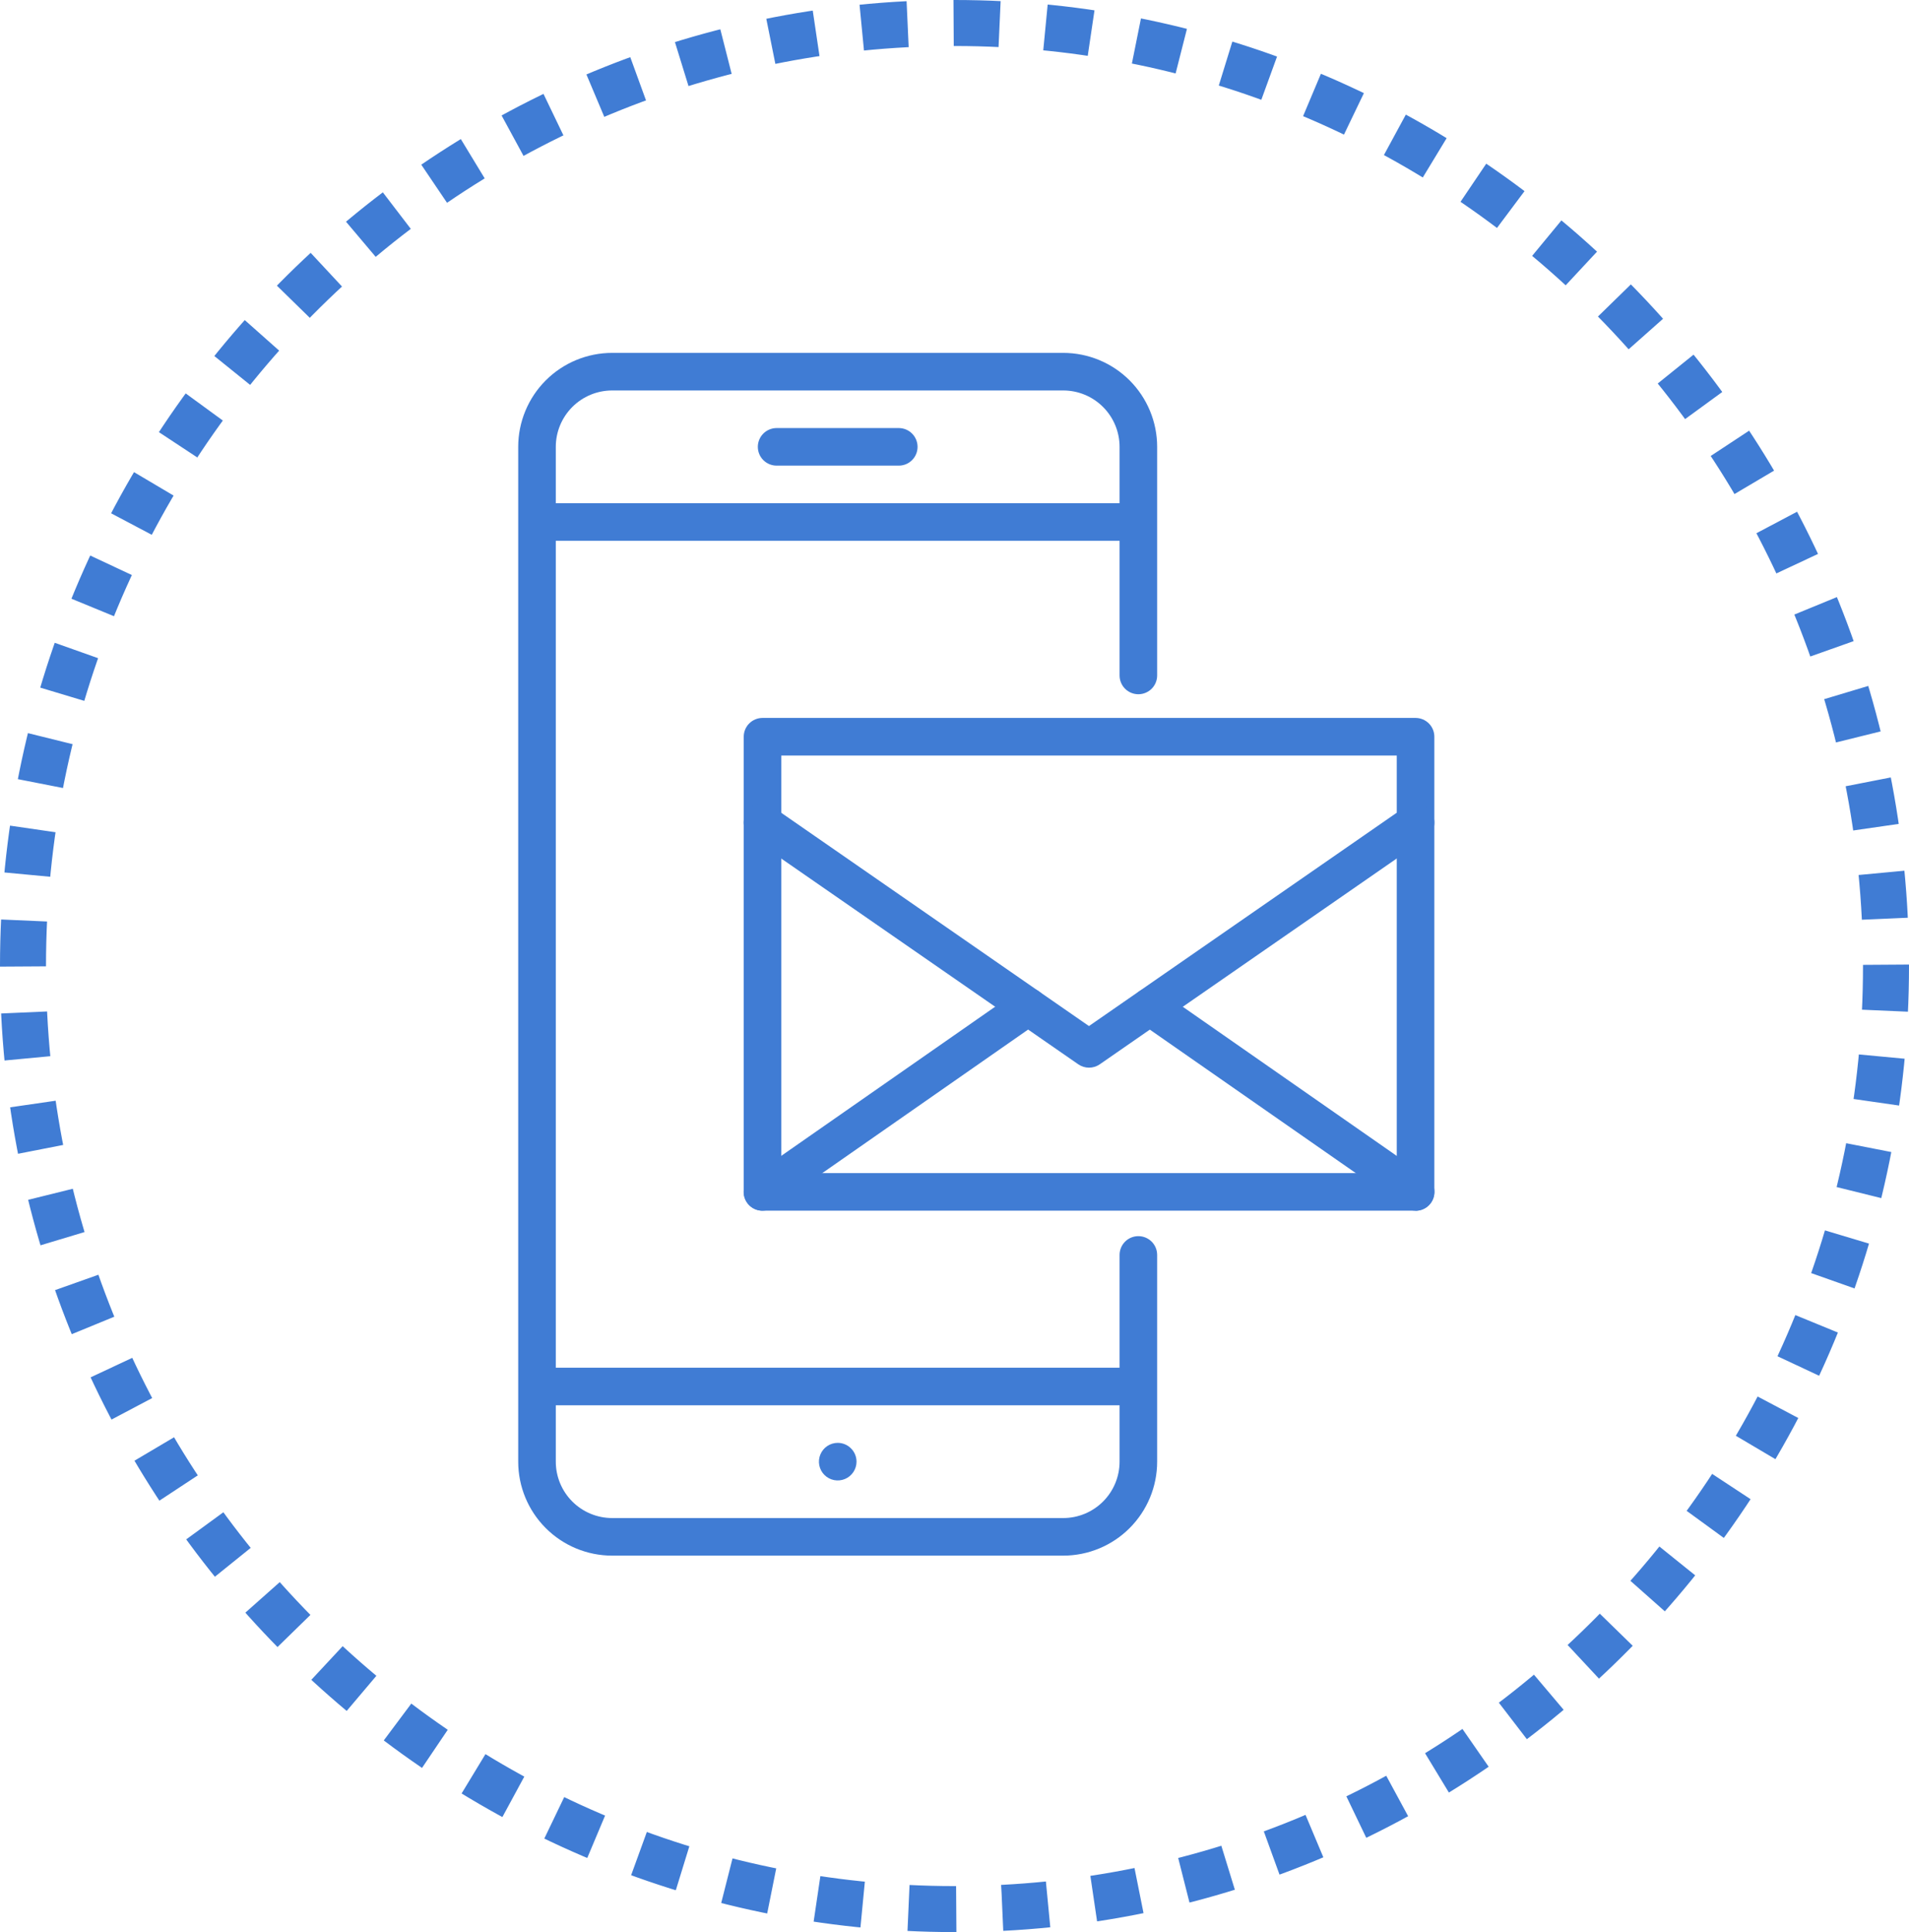
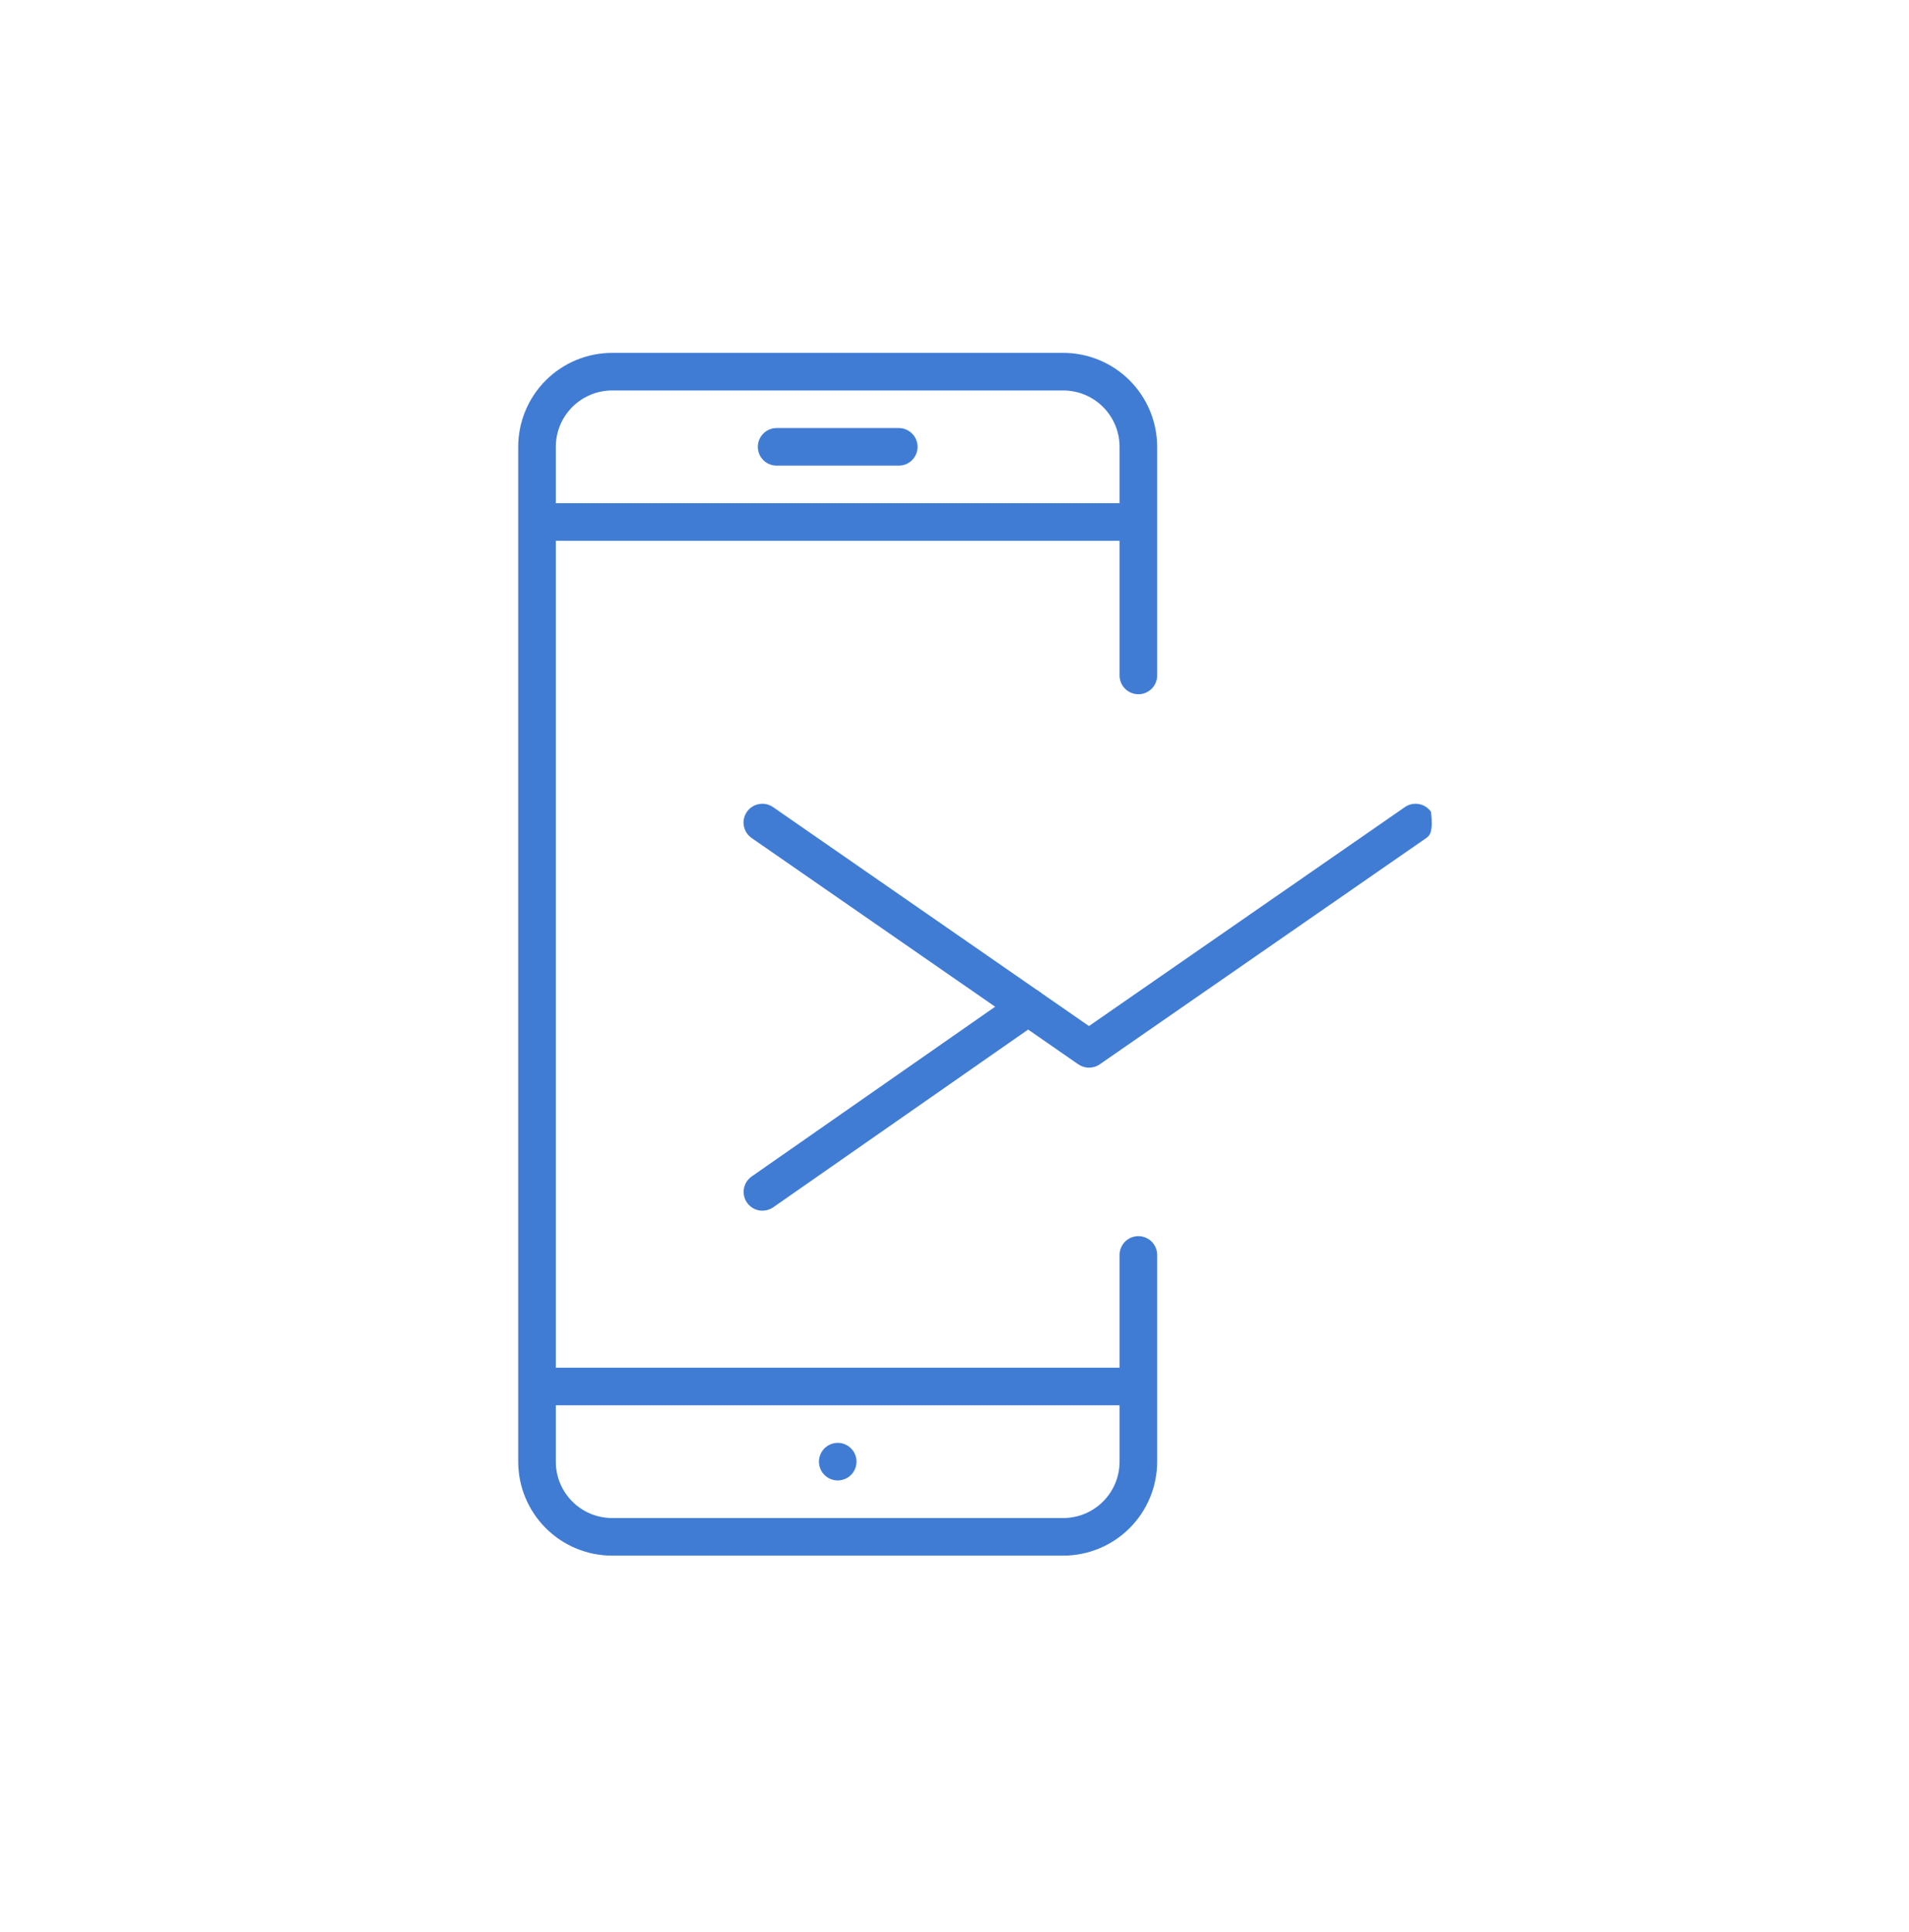
<svg xmlns="http://www.w3.org/2000/svg" width="83" height="84" viewBox="0 0 83 84" fill="none">
-   <path d="M61.548 52.636C61.381 52.636 61.219 52.584 61.082 52.489L49.529 44.441C49.441 44.38 49.366 44.302 49.308 44.211C49.251 44.121 49.211 44.02 49.192 43.914C49.173 43.809 49.176 43.7 49.199 43.596C49.222 43.491 49.265 43.391 49.327 43.303C49.388 43.215 49.466 43.14 49.557 43.083C49.647 43.025 49.748 42.986 49.854 42.967C49.959 42.948 50.068 42.95 50.173 42.973C50.277 42.996 50.377 43.04 50.465 43.101L62.018 51.153C62.16 51.253 62.267 51.395 62.324 51.56C62.38 51.725 62.382 51.903 62.329 52.069C62.277 52.235 62.173 52.38 62.032 52.483C61.892 52.586 61.722 52.641 61.548 52.64V52.636Z" fill="#407CD4" />
-   <path d="M61.546 52.636H33.154C32.937 52.636 32.729 52.55 32.576 52.397C32.422 52.243 32.336 52.036 32.336 51.819V32.03C32.336 31.813 32.422 31.605 32.576 31.452C32.729 31.299 32.937 31.213 33.154 31.213H61.546C61.763 31.213 61.97 31.299 62.124 31.452C62.277 31.605 62.363 31.813 62.363 32.03V51.819C62.363 52.036 62.277 52.243 62.124 52.397C61.97 52.55 61.763 52.636 61.546 52.636ZM33.971 51.002H60.729V32.847H33.971V51.002Z" fill="#407CD4" />
  <path d="M46.226 67.633H26.616C25.533 67.633 24.494 67.203 23.728 66.436C22.962 65.67 22.531 64.631 22.531 63.548V19.427C22.531 18.344 22.962 17.305 23.728 16.538C24.494 15.772 25.533 15.342 26.616 15.342H46.226C47.309 15.342 48.348 15.772 49.114 16.538C49.88 17.305 50.311 18.344 50.311 19.427V29.366C50.311 29.583 50.225 29.791 50.072 29.944C49.918 30.097 49.711 30.183 49.494 30.183C49.277 30.183 49.069 30.097 48.916 29.944C48.763 29.791 48.677 29.583 48.677 29.366V19.427C48.677 18.777 48.419 18.154 47.959 17.694C47.499 17.234 46.876 16.976 46.226 16.976H26.616C25.966 16.976 25.343 17.234 24.883 17.694C24.424 18.154 24.165 18.777 24.165 19.427V63.548C24.165 64.198 24.424 64.821 24.883 65.281C25.343 65.741 25.966 65.999 26.616 65.999H46.226C46.876 65.999 47.499 65.741 47.959 65.281C48.419 64.821 48.677 64.198 48.677 63.548V54.56C48.677 54.343 48.763 54.136 48.916 53.982C49.069 53.829 49.277 53.743 49.494 53.743C49.711 53.743 49.918 53.829 50.072 53.982C50.225 54.136 50.311 54.343 50.311 54.56V63.548C50.311 64.631 49.88 65.67 49.114 66.436C48.348 67.203 47.309 67.633 46.226 67.633Z" fill="#407CD4" />
  <path d="M50.105 21.878H22.734V23.512H50.105V21.878Z" fill="#407CD4" />
  <path d="M50.103 59.463H23.512V61.097H50.103V59.463Z" fill="#407CD4" />
  <path d="M39.077 20.244H33.766C33.55 20.244 33.342 20.158 33.188 20.005C33.035 19.852 32.949 19.644 32.949 19.427C32.949 19.211 33.035 19.003 33.188 18.85C33.342 18.696 33.55 18.61 33.766 18.61H39.077C39.294 18.61 39.502 18.696 39.655 18.85C39.808 19.003 39.894 19.211 39.894 19.427C39.894 19.644 39.808 19.852 39.655 20.005C39.502 20.158 39.294 20.244 39.077 20.244Z" fill="#407CD4" />
  <path d="M36.422 62.73C36.261 62.73 36.103 62.778 35.969 62.868C35.834 62.958 35.73 63.086 35.668 63.235C35.606 63.384 35.59 63.548 35.621 63.707C35.653 63.865 35.73 64.011 35.845 64.125C35.959 64.24 36.105 64.317 36.263 64.349C36.422 64.38 36.586 64.364 36.735 64.302C36.885 64.24 37.012 64.136 37.102 64.001C37.192 63.867 37.24 63.709 37.24 63.547C37.24 63.331 37.154 63.123 37 62.97C36.847 62.816 36.639 62.73 36.422 62.73Z" fill="#407CD4" />
-   <path d="M47.346 46.418C47.179 46.418 47.017 46.367 46.88 46.271L32.68 36.434C32.502 36.31 32.38 36.121 32.341 35.908C32.303 35.694 32.35 35.474 32.474 35.296C32.597 35.118 32.786 34.996 33 34.958C33.213 34.919 33.433 34.966 33.611 35.09L47.346 44.609L61.081 35.09C61.259 34.966 61.479 34.919 61.692 34.958C61.906 34.996 62.095 35.118 62.218 35.296C62.342 35.474 62.39 35.694 62.351 35.908C62.312 36.121 62.19 36.31 62.012 36.434L47.812 46.275C47.675 46.369 47.512 46.419 47.346 46.418Z" fill="#407CD4" />
+   <path d="M47.346 46.418C47.179 46.418 47.017 46.367 46.88 46.271L32.68 36.434C32.502 36.31 32.38 36.121 32.341 35.908C32.303 35.694 32.35 35.474 32.474 35.296C32.597 35.118 32.786 34.996 33 34.958C33.213 34.919 33.433 34.966 33.611 35.09L47.346 44.609L61.081 35.09C61.259 34.966 61.479 34.919 61.692 34.958C61.906 34.996 62.095 35.118 62.218 35.296C62.312 36.121 62.19 36.31 62.012 36.434L47.812 46.275C47.675 46.369 47.512 46.419 47.346 46.418Z" fill="#407CD4" />
  <path d="M33.151 52.636C32.977 52.637 32.807 52.582 32.667 52.479C32.526 52.376 32.422 52.231 32.37 52.066C32.318 51.9 32.319 51.721 32.376 51.556C32.431 51.392 32.539 51.249 32.681 51.149L44.23 43.097C44.408 42.973 44.628 42.925 44.841 42.963C45.054 43.001 45.244 43.122 45.368 43.3C45.492 43.477 45.541 43.697 45.503 43.91C45.465 44.124 45.344 44.313 45.166 44.437L33.613 52.493C33.477 52.587 33.316 52.636 33.151 52.636Z" fill="#407CD4" />
-   <path d="M41.5 83C19.133 83 1 64.644 1 42C1 19.356 19.133 1 41.5 1C63.867 1 82 19.356 82 42C82 64.644 63.867 83 41.5 83Z" stroke="#407CD4" stroke-width="2" stroke-dasharray="2 2" />
</svg>